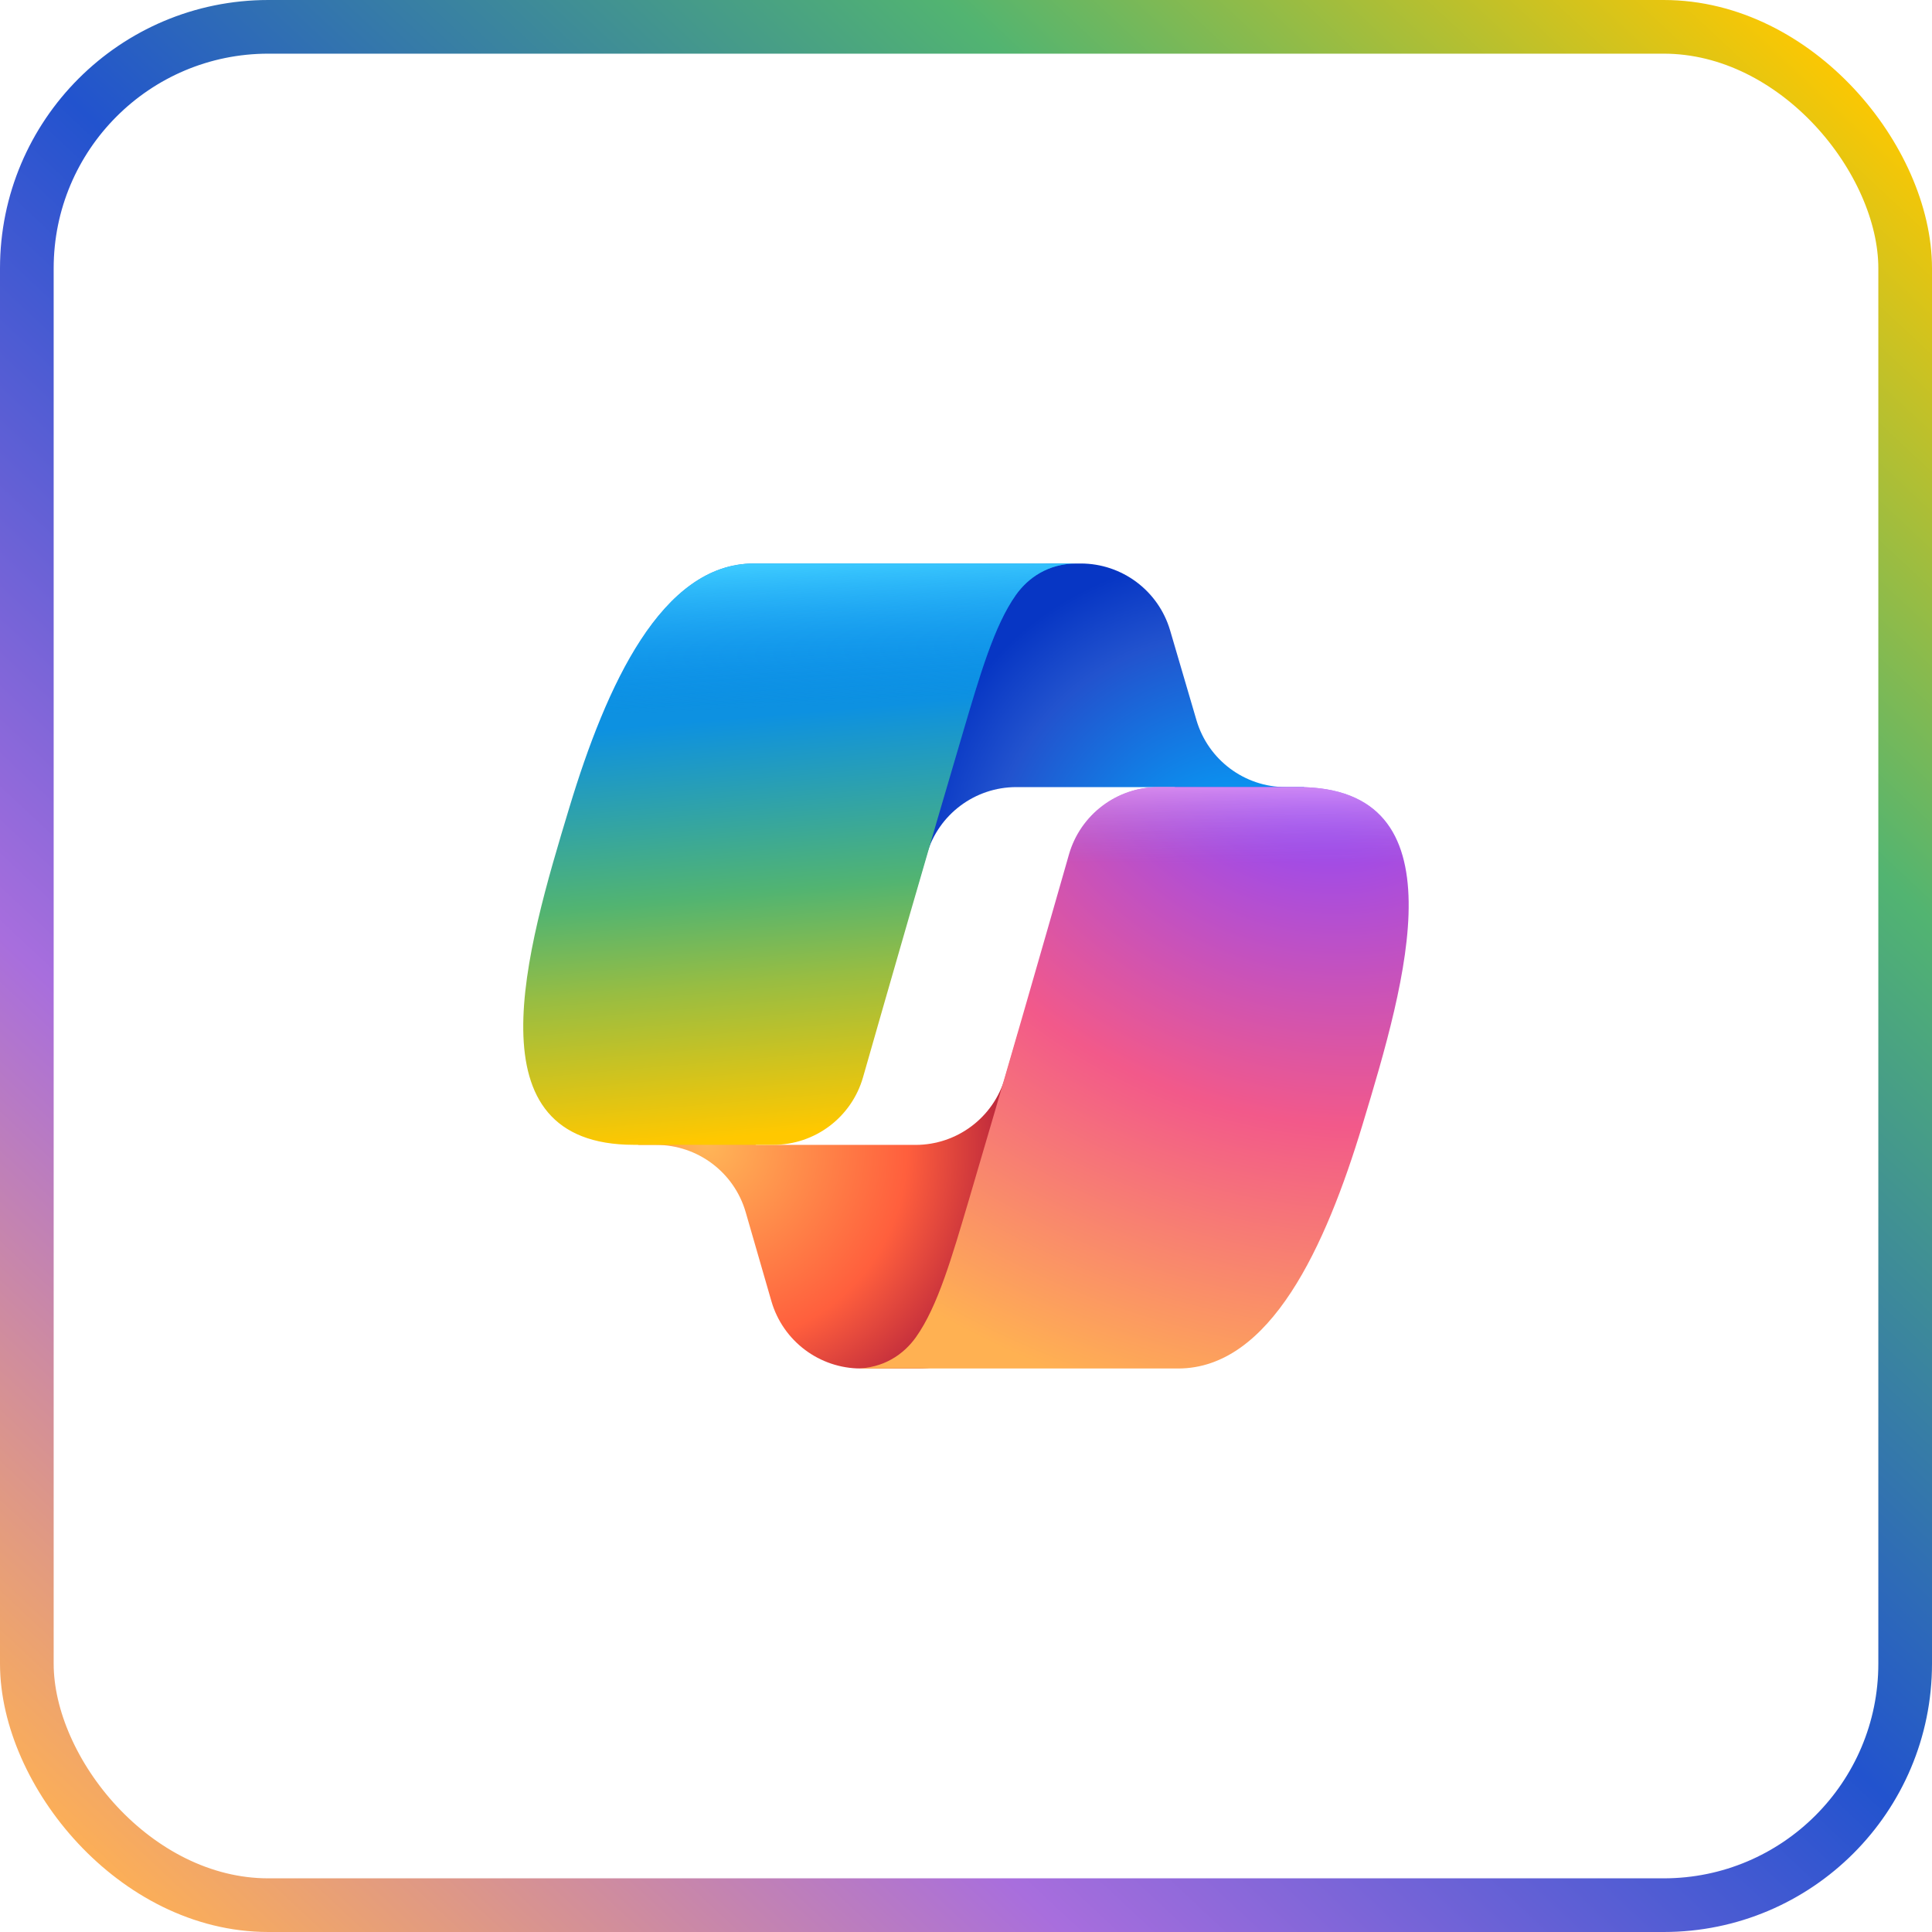
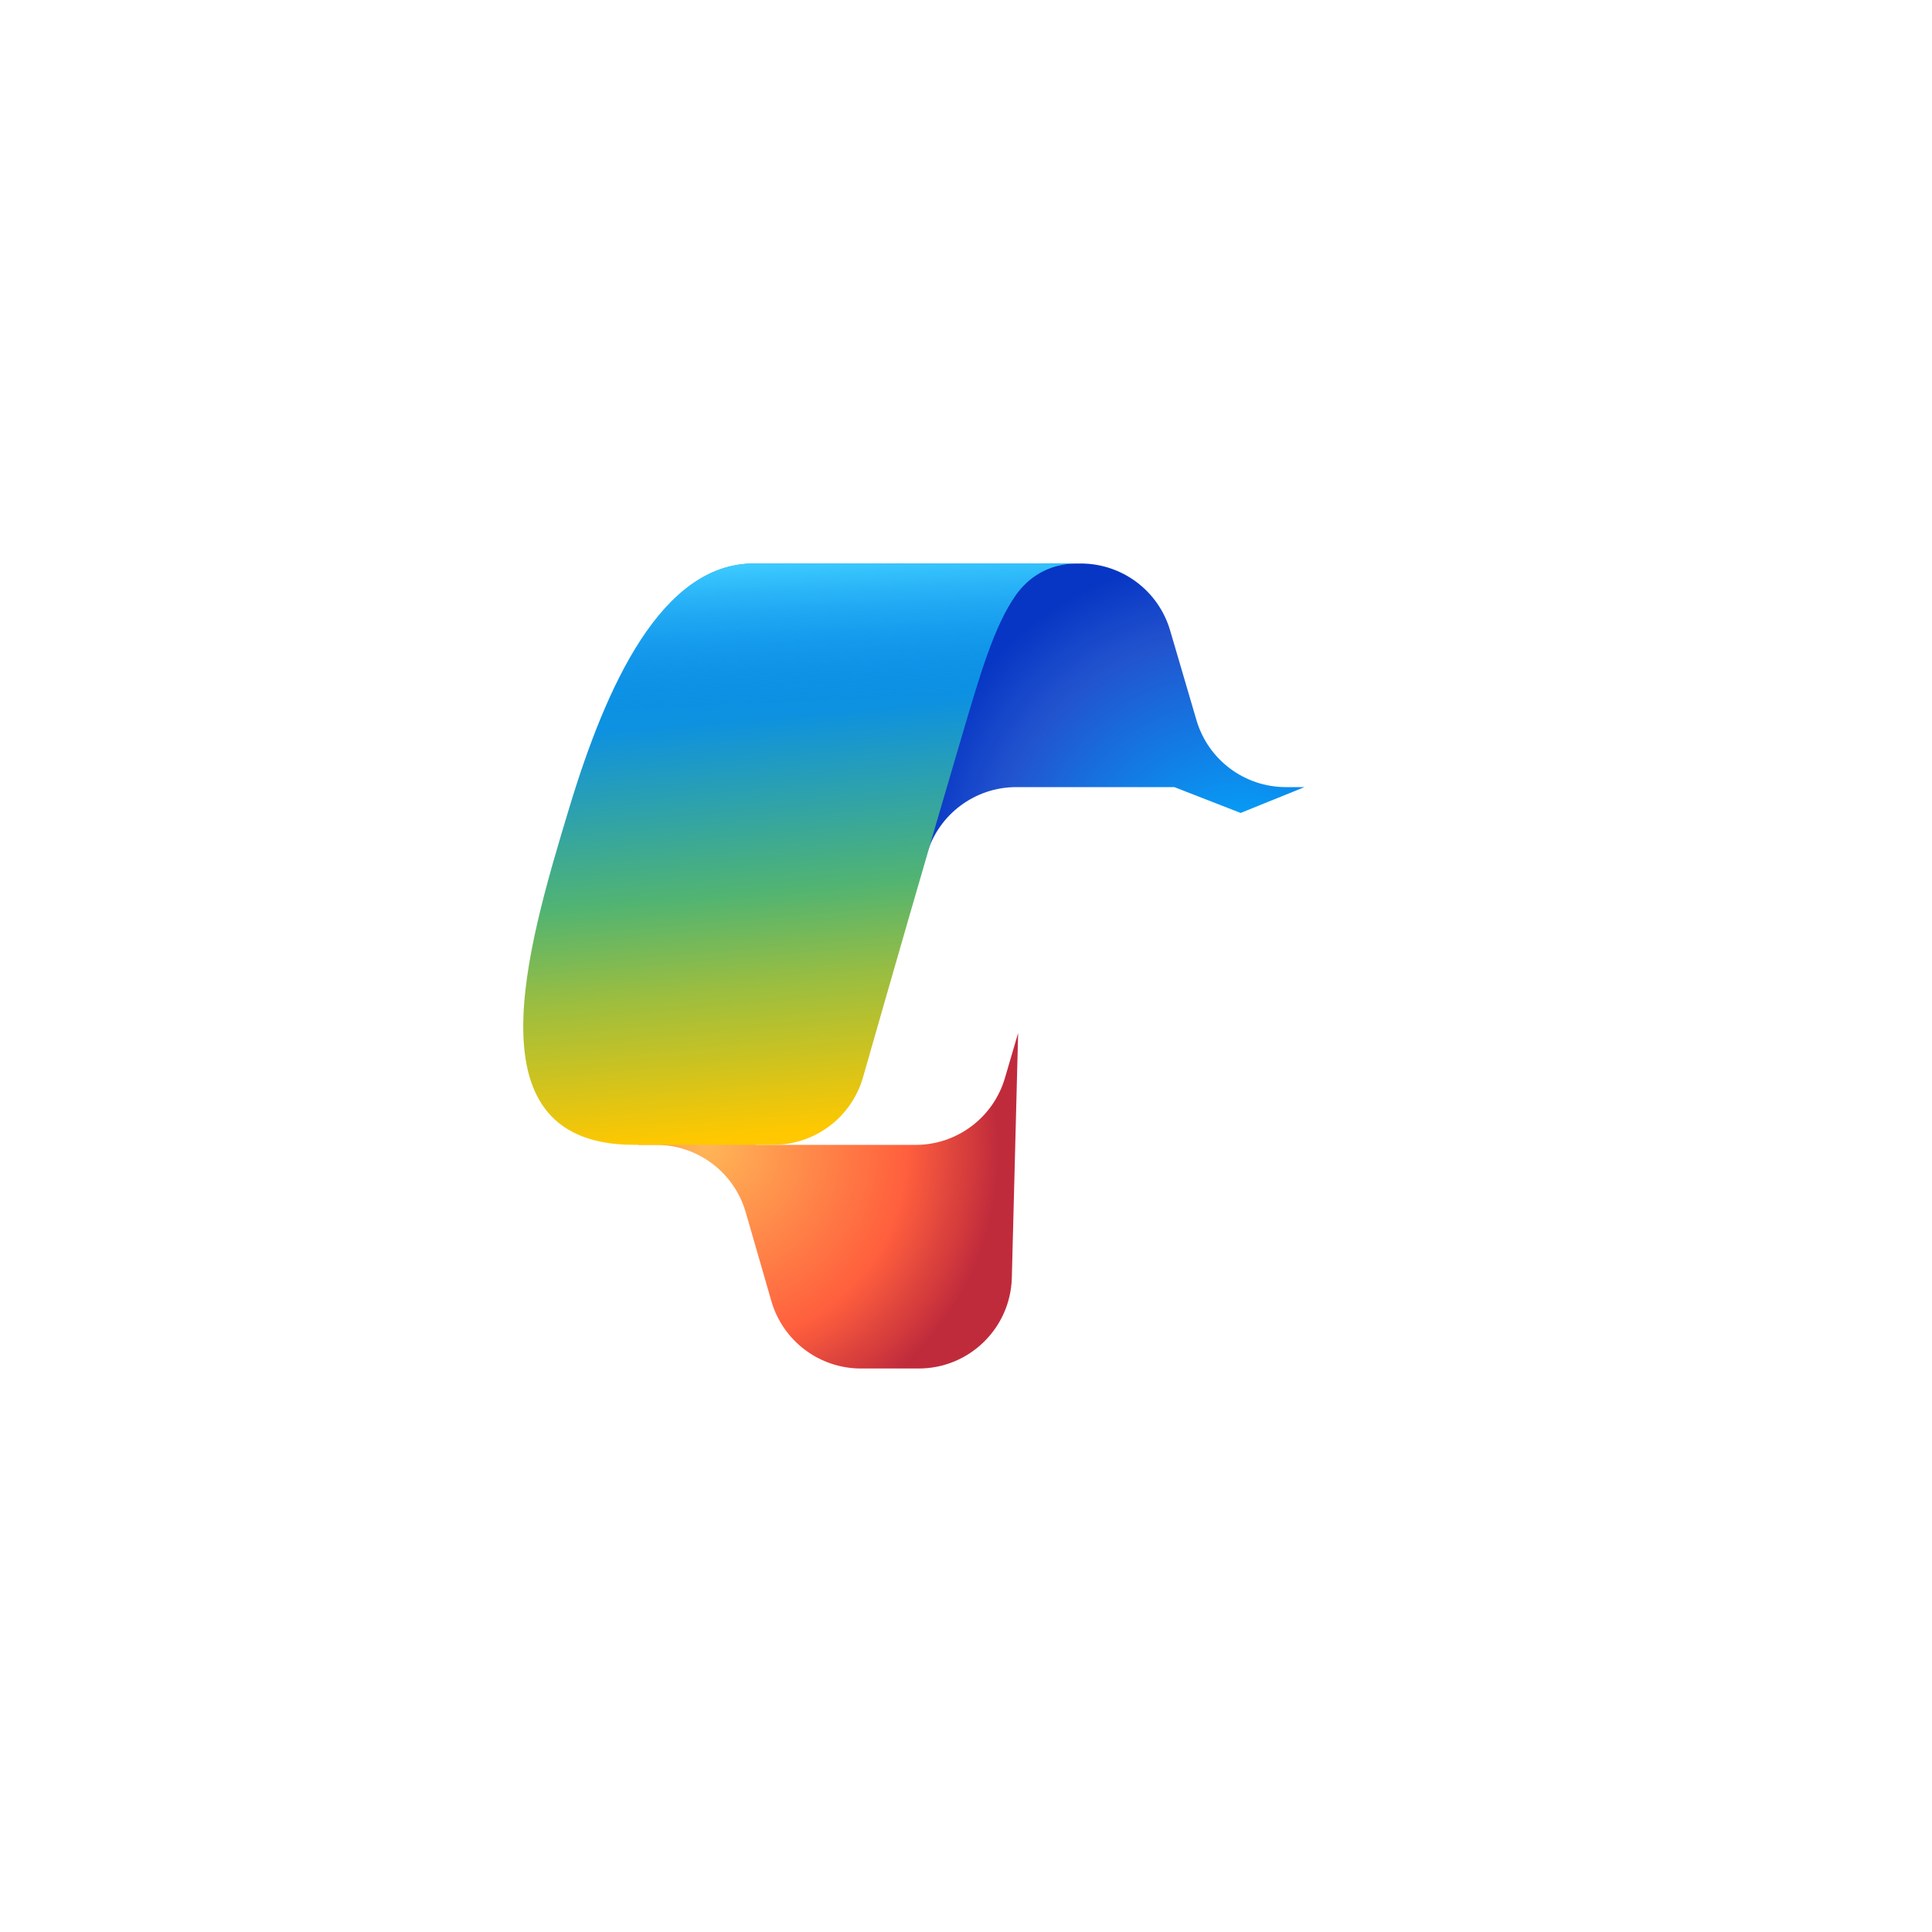
<svg xmlns="http://www.w3.org/2000/svg" width="72" height="72" viewBox="0 0 72 72" fill="none">
  <g filter="url(#filter0_b_432_2264)">
    <rect width="72" height="72" rx="10" fill="white" fill-opacity="0.1" />
  </g>
  <g filter="url(#filter1_b_432_2264)">
-     <rect x="1" y="1" width="70" height="70" rx="9" stroke="url(#paint0_linear_432_2264)" stroke-width="2" />
-   </g>
+     </g>
  <path d="M43.607 23.494C43.172 22.015 41.816 21 40.275 21H39.262C37.586 21 36.149 22.197 35.846 23.846L34.11 33.305L34.541 31.831C34.974 30.351 36.331 29.333 37.874 29.333H43.764L46.235 30.296L48.616 29.333H47.921C46.38 29.333 45.024 28.318 44.589 26.84L43.607 23.494Z" fill="url(#paint1_radial_432_2264)" />
  <path d="M28.748 48.492C29.178 49.977 30.538 51 32.084 51H34.237C36.12 51 37.66 49.499 37.708 47.617L37.943 38.495L37.452 40.17C37.019 41.65 35.662 42.667 34.12 42.667H28.18L26.063 41.518L23.77 42.667H24.454C26 42.667 27.36 43.689 27.79 45.175L28.748 48.492Z" fill="url(#paint2_radial_432_2264)" />
  <path d="M40.124 21H28.095C24.658 21 22.596 25.542 21.221 30.085C19.592 35.466 17.461 42.664 23.627 42.664H28.821C30.373 42.664 31.736 41.638 32.163 40.145C33.066 36.986 34.648 31.474 35.892 27.278C36.523 25.146 37.05 23.315 37.857 22.175C38.31 21.535 39.065 21 40.124 21Z" fill="url(#paint3_linear_432_2264)" />
  <path d="M40.124 21H28.095C24.658 21 22.596 25.542 21.221 30.085C19.592 35.466 17.461 42.664 23.627 42.664H28.821C30.373 42.664 31.736 41.638 32.163 40.145C33.066 36.986 34.648 31.474 35.892 27.278C36.523 25.146 37.05 23.315 37.857 22.175C38.31 21.535 39.065 21 40.124 21Z" fill="url(#paint4_linear_432_2264)" />
-   <path d="M31.873 51H43.903C47.34 51 49.402 46.457 50.777 41.914C52.405 36.531 54.537 29.332 48.371 29.332H43.176C41.624 29.332 40.262 30.359 39.835 31.851C38.932 35.011 37.349 40.524 36.106 44.721C35.474 46.853 34.948 48.685 34.14 49.825C33.688 50.465 32.933 51 31.873 51Z" fill="url(#paint5_radial_432_2264)" />
-   <path d="M31.873 51H43.903C47.34 51 49.402 46.457 50.777 41.914C52.405 36.531 54.537 29.332 48.371 29.332H43.176C41.624 29.332 40.262 30.359 39.835 31.851C38.932 35.011 37.349 40.524 36.106 44.721C35.474 46.853 34.948 48.685 34.14 49.825C33.688 50.465 32.933 51 31.873 51Z" fill="url(#paint6_linear_432_2264)" />
  <defs>
    <filter id="filter0_b_432_2264" x="-18.9" y="-18.9" width="109.8" height="109.8" filterUnits="userSpaceOnUse" color-interpolation-filters="sRGB">
      <feFlood flood-opacity="0" result="BackgroundImageFix" />
      <feGaussianBlur in="BackgroundImageFix" stdDeviation="9.45" />
      <feComposite in2="SourceAlpha" operator="in" result="effect1_backgroundBlur_432_2264" />
      <feBlend mode="normal" in="SourceGraphic" in2="effect1_backgroundBlur_432_2264" result="shape" />
    </filter>
    <filter id="filter1_b_432_2264" x="-18.9" y="-18.9" width="109.8" height="109.8" filterUnits="userSpaceOnUse" color-interpolation-filters="sRGB">
      <feFlood flood-opacity="0" result="BackgroundImageFix" />
      <feGaussianBlur in="BackgroundImageFix" stdDeviation="9.45" />
      <feComposite in2="SourceAlpha" operator="in" result="effect1_backgroundBlur_432_2264" />
      <feBlend mode="normal" in="SourceGraphic" in2="effect1_backgroundBlur_432_2264" result="shape" />
    </filter>
    <linearGradient id="paint0_linear_432_2264" x1="68" y1="1.5" x2="3.5" y2="70.5" gradientUnits="userSpaceOnUse">
      <stop stop-color="#FFC800" />
      <stop offset="0.225" stop-color="#52B471" />
      <stop offset="0.49" stop-color="#2253CE" />
      <stop offset="0.75" stop-color="#A86EDD" />
      <stop offset="1" stop-color="#FFB152" />
    </linearGradient>
    <radialGradient id="paint1_radial_432_2264" cx="0" cy="0" r="1" gradientUnits="userSpaceOnUse" gradientTransform="translate(46.504 33.386) rotate(-129.304) scale(12.977 12.203)">
      <stop offset="0.096" stop-color="#00AEFF" />
      <stop offset="0.773" stop-color="#2253CE" />
      <stop offset="1" stop-color="#0736C4" />
    </radialGradient>
    <radialGradient id="paint2_radial_432_2264" cx="0" cy="0" r="1" gradientUnits="userSpaceOnUse" gradientTransform="translate(26.342 42.613) rotate(51.84) scale(11.993 11.634)">
      <stop stop-color="#FFB657" />
      <stop offset="0.634" stop-color="#FF5F3D" />
      <stop offset="0.923" stop-color="#C02B3C" />
    </radialGradient>
    <linearGradient id="paint3_linear_432_2264" x1="27.375" y1="23.625" x2="29.091" y2="43.481" gradientUnits="userSpaceOnUse">
      <stop offset="0.156" stop-color="#0D91E1" />
      <stop offset="0.487" stop-color="#52B471" />
      <stop offset="0.652" stop-color="#98BD42" />
      <stop offset="0.937" stop-color="#FFC800" />
    </linearGradient>
    <linearGradient id="paint4_linear_432_2264" x1="28.875" y1="21" x2="29.812" y2="42.664" gradientUnits="userSpaceOnUse">
      <stop stop-color="#3DCBFF" />
      <stop offset="0.247" stop-color="#0588F7" stop-opacity="0" />
    </linearGradient>
    <radialGradient id="paint5_radial_432_2264" cx="0" cy="0" r="1" gradientUnits="userSpaceOnUse" gradientTransform="translate(48.989 27.211) rotate(109.274) scale(28.791 34.49)">
      <stop offset="0.066" stop-color="#8C48FF" />
      <stop offset="0.5" stop-color="#F2598A" />
      <stop offset="0.896" stop-color="#FFB152" />
    </radialGradient>
    <linearGradient id="paint6_linear_432_2264" x1="49.939" y1="28.009" x2="49.927" y2="33.911" gradientUnits="userSpaceOnUse">
      <stop offset="0.058" stop-color="#F8ADFA" />
      <stop offset="0.708" stop-color="#A86EDD" stop-opacity="0" />
    </linearGradient>
  </defs>
</svg>